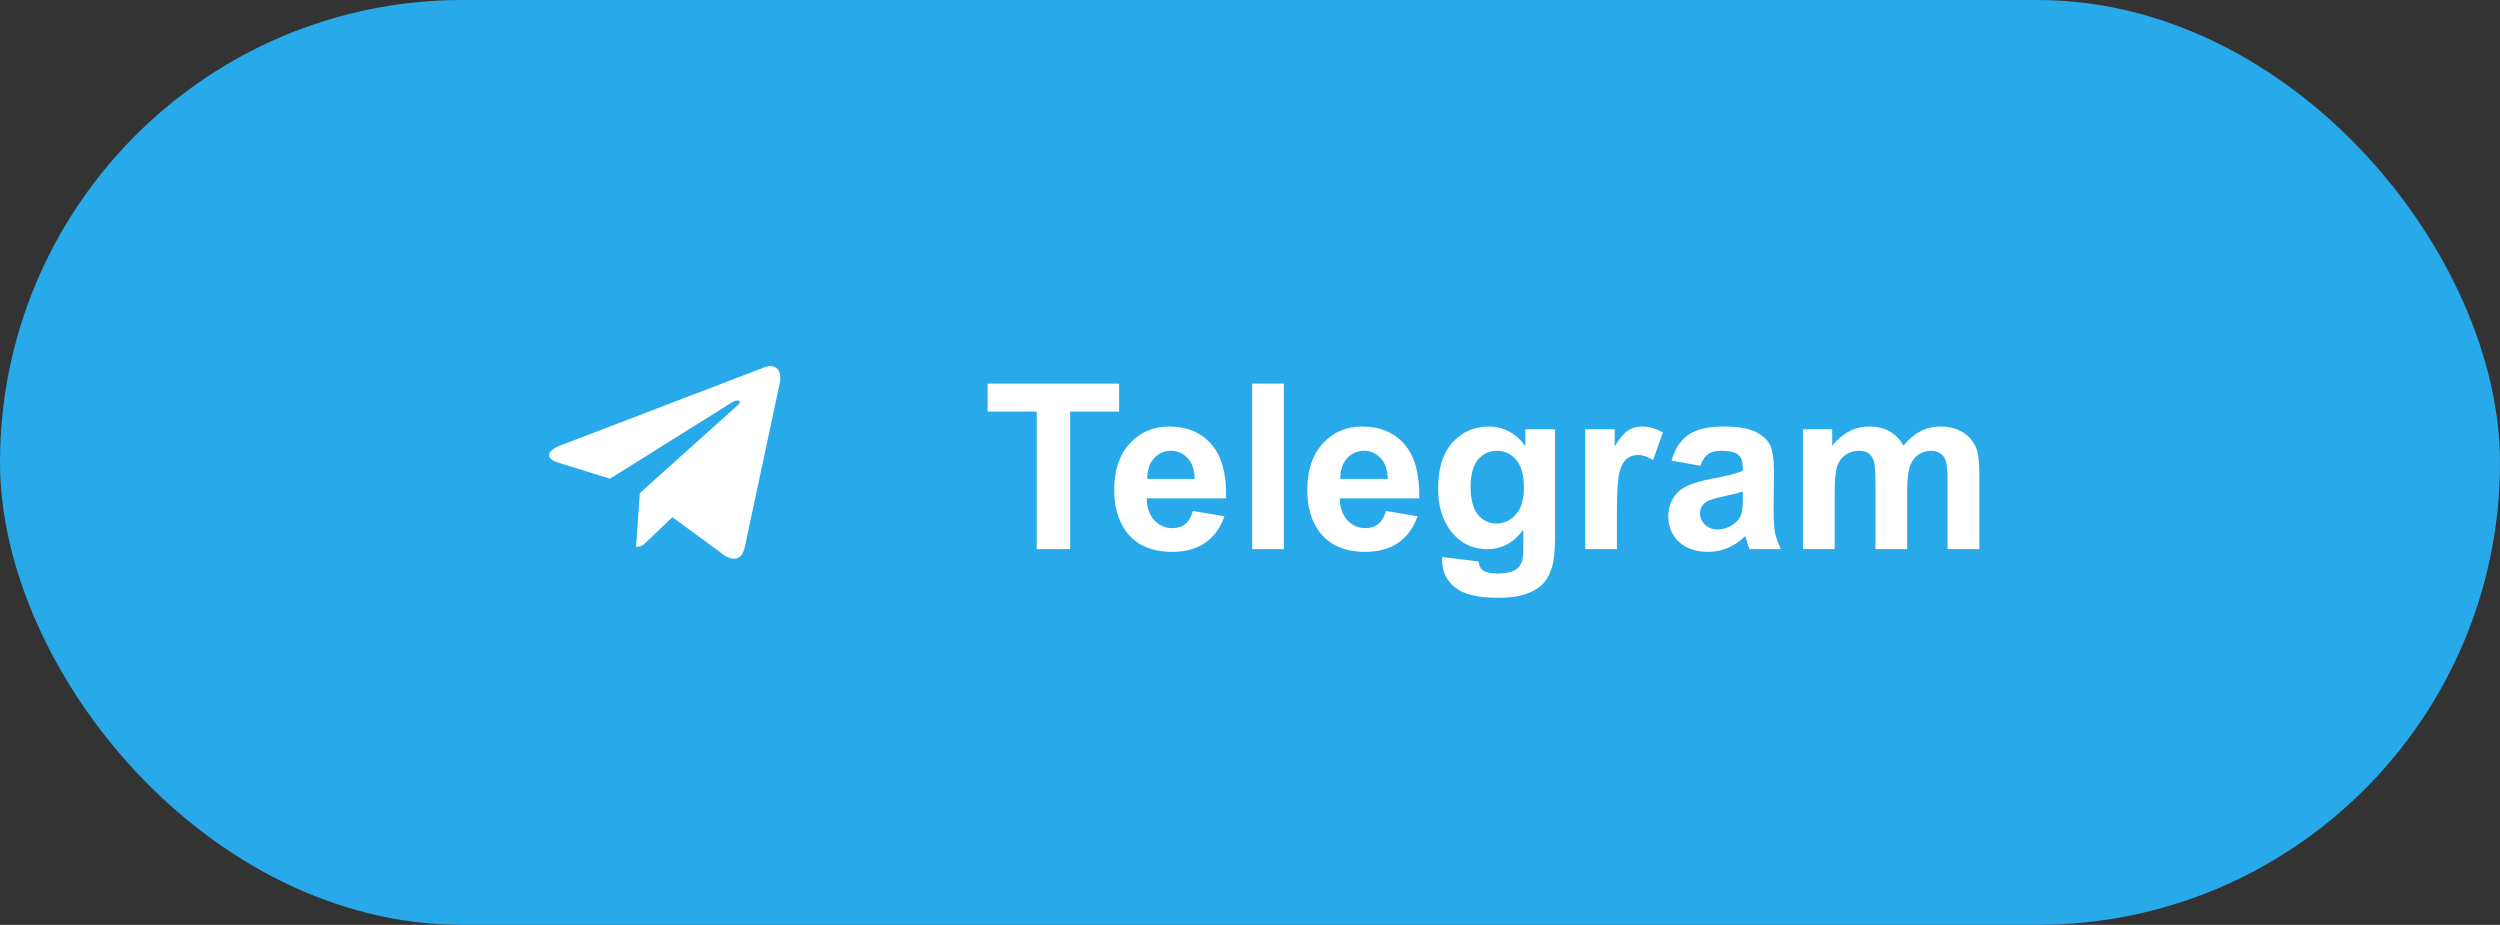
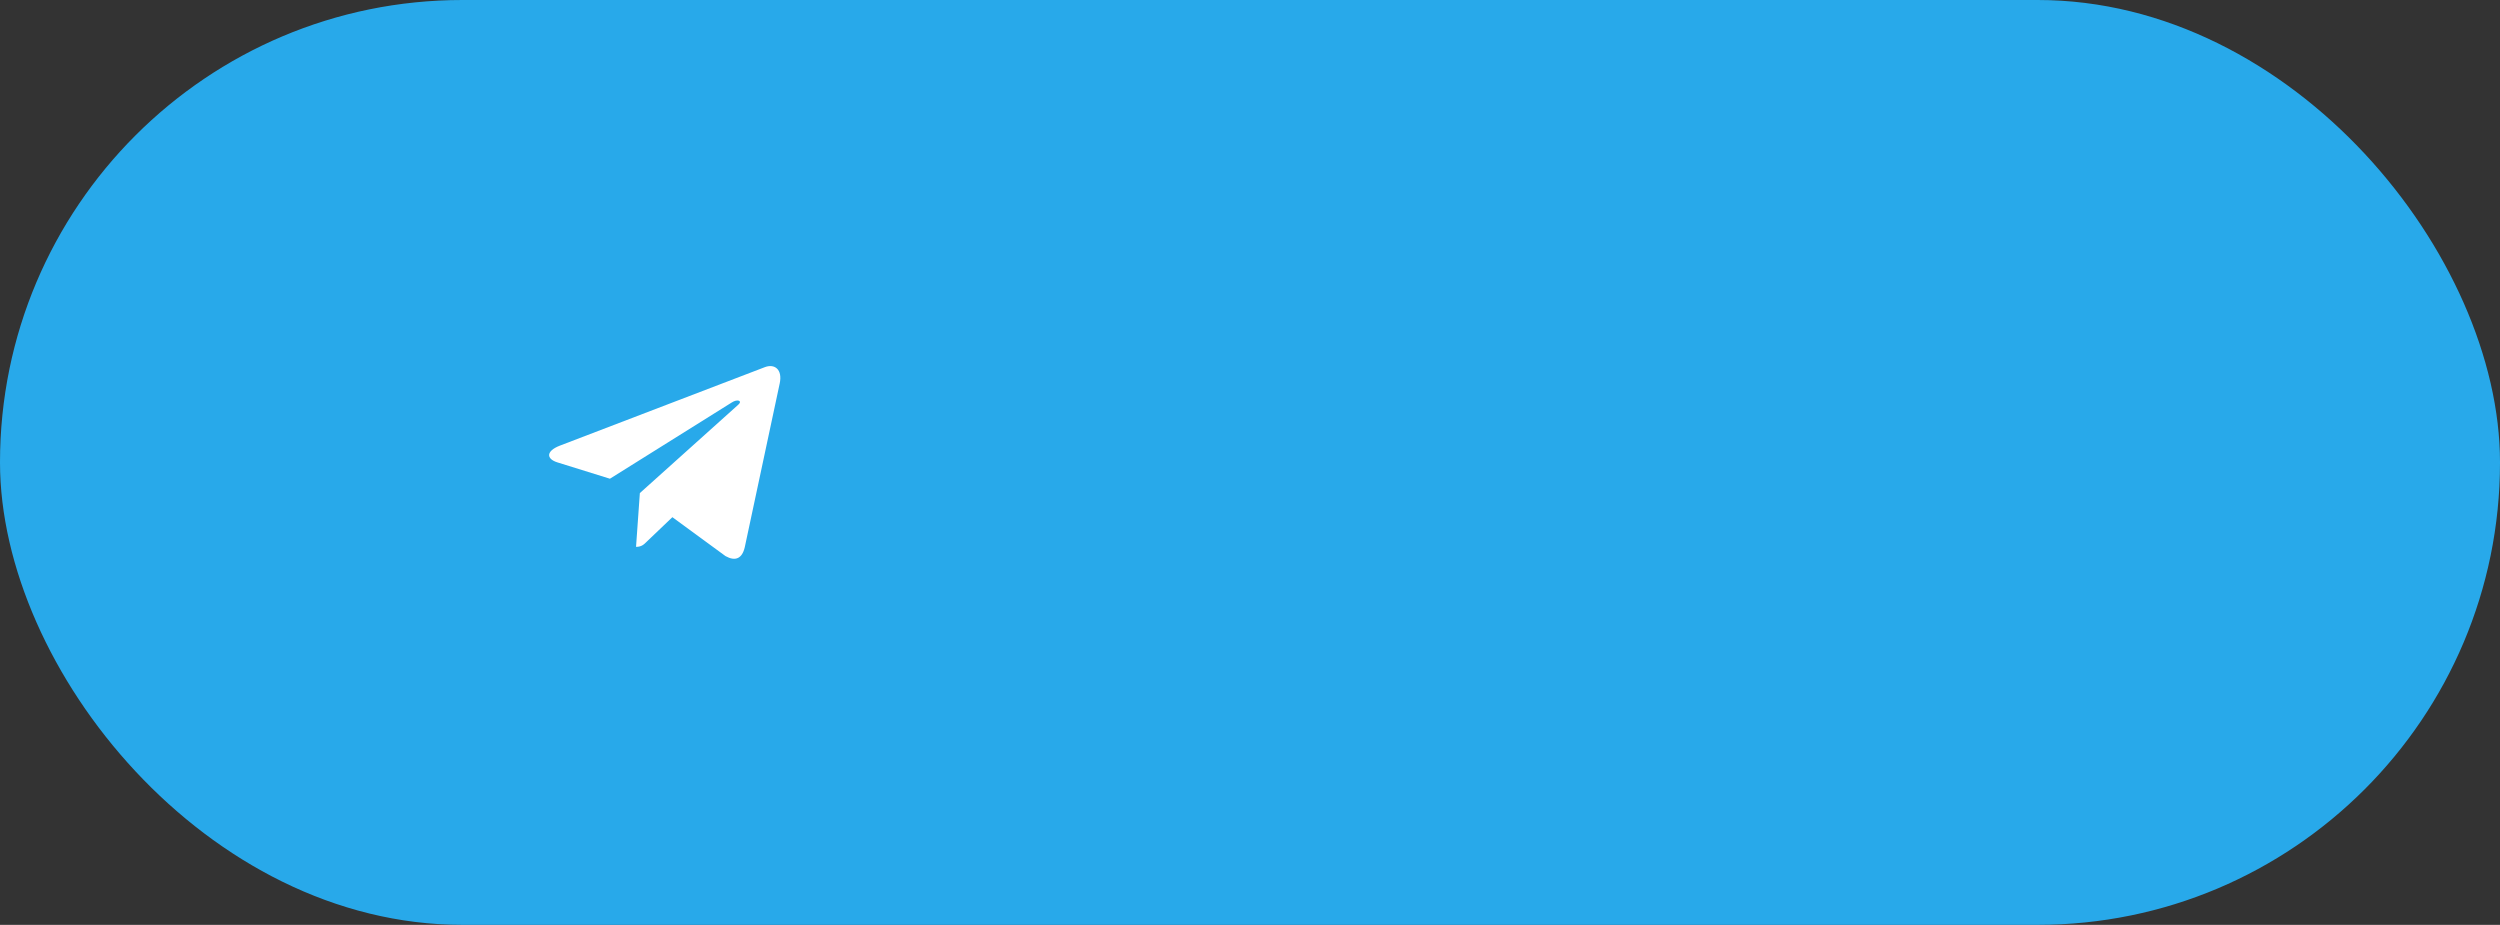
<svg xmlns="http://www.w3.org/2000/svg" width="173" height="64" viewBox="0 0 173 64" fill="none">
  <rect x="0" y="0" width="173" height="64" fill="#333333" stroke="none" />
  <rect width="173" height="64" rx="32" fill="#28A9EA" />
  <path d="M44.278 34.121L44.014 37.843C44.392 37.843 44.556 37.681 44.753 37.485L46.528 35.789L50.207 38.483C50.882 38.859 51.357 38.661 51.539 37.862L53.953 26.547L53.954 26.547C54.168 25.549 53.593 25.159 52.936 25.404L38.743 30.838C37.774 31.214 37.789 31.754 38.578 31.999L42.207 33.127L50.636 27.853C51.032 27.591 51.393 27.736 51.096 27.999L44.278 34.121Z" fill="white" />
-   <path d="M71.742 38V28.484H68.344V26.547H77.445V28.484H74.055V38H71.742ZM82.547 35.359L84.734 35.727C84.453 36.529 84.008 37.141 83.398 37.562C82.794 37.979 82.037 38.188 81.125 38.188C79.682 38.188 78.615 37.716 77.922 36.773C77.375 36.018 77.102 35.065 77.102 33.914C77.102 32.539 77.461 31.463 78.18 30.688C78.898 29.906 79.807 29.516 80.906 29.516C82.141 29.516 83.115 29.924 83.828 30.742C84.542 31.555 84.883 32.802 84.852 34.484H79.352C79.367 35.135 79.544 35.643 79.883 36.008C80.221 36.367 80.643 36.547 81.148 36.547C81.492 36.547 81.781 36.453 82.016 36.266C82.25 36.078 82.427 35.776 82.547 35.359ZM82.672 33.141C82.656 32.505 82.492 32.023 82.18 31.695C81.867 31.362 81.487 31.195 81.039 31.195C80.56 31.195 80.164 31.37 79.852 31.719C79.539 32.068 79.385 32.542 79.391 33.141H82.672ZM86.648 38V26.547H88.844V38H86.648ZM95.906 35.359L98.094 35.727C97.812 36.529 97.367 37.141 96.758 37.562C96.154 37.979 95.396 38.188 94.484 38.188C93.042 38.188 91.974 37.716 91.281 36.773C90.734 36.018 90.461 35.065 90.461 33.914C90.461 32.539 90.82 31.463 91.539 30.688C92.258 29.906 93.167 29.516 94.266 29.516C95.5 29.516 96.474 29.924 97.188 30.742C97.901 31.555 98.242 32.802 98.211 34.484H92.711C92.727 35.135 92.904 35.643 93.242 36.008C93.581 36.367 94.003 36.547 94.508 36.547C94.852 36.547 95.141 36.453 95.375 36.266C95.609 36.078 95.787 35.776 95.906 35.359ZM96.031 33.141C96.016 32.505 95.852 32.023 95.539 31.695C95.227 31.362 94.846 31.195 94.398 31.195C93.919 31.195 93.523 31.37 93.211 31.719C92.898 32.068 92.745 32.542 92.75 33.141H96.031ZM99.805 38.547L102.312 38.852C102.354 39.143 102.451 39.344 102.602 39.453C102.81 39.609 103.138 39.688 103.586 39.688C104.159 39.688 104.589 39.602 104.875 39.43C105.068 39.315 105.214 39.13 105.312 38.875C105.38 38.693 105.414 38.357 105.414 37.867V36.656C104.758 37.552 103.93 38 102.93 38C101.815 38 100.932 37.529 100.281 36.586C99.771 35.841 99.516 34.914 99.516 33.805C99.516 32.414 99.849 31.352 100.516 30.617C101.188 29.883 102.021 29.516 103.016 29.516C104.042 29.516 104.888 29.966 105.555 30.867V29.703H107.609V37.148C107.609 38.128 107.529 38.859 107.367 39.344C107.206 39.828 106.979 40.208 106.688 40.484C106.396 40.76 106.005 40.977 105.516 41.133C105.031 41.289 104.417 41.367 103.672 41.367C102.266 41.367 101.268 41.125 100.68 40.641C100.091 40.161 99.797 39.552 99.797 38.812C99.797 38.74 99.799 38.651 99.805 38.547ZM101.766 33.68C101.766 34.56 101.935 35.206 102.273 35.617C102.617 36.023 103.039 36.227 103.539 36.227C104.076 36.227 104.529 36.018 104.898 35.602C105.268 35.18 105.453 34.557 105.453 33.734C105.453 32.875 105.276 32.237 104.922 31.82C104.568 31.404 104.12 31.195 103.578 31.195C103.052 31.195 102.617 31.401 102.273 31.812C101.935 32.219 101.766 32.841 101.766 33.68ZM111.891 38H109.695V29.703H111.734V30.883C112.083 30.326 112.396 29.958 112.672 29.781C112.953 29.604 113.271 29.516 113.625 29.516C114.125 29.516 114.607 29.654 115.07 29.93L114.391 31.844C114.021 31.604 113.677 31.484 113.359 31.484C113.052 31.484 112.792 31.57 112.578 31.742C112.365 31.909 112.195 32.214 112.07 32.656C111.951 33.099 111.891 34.026 111.891 35.438V38ZM117.664 32.234L115.672 31.875C115.896 31.073 116.281 30.479 116.828 30.094C117.375 29.708 118.188 29.516 119.266 29.516C120.245 29.516 120.974 29.633 121.453 29.867C121.932 30.096 122.268 30.391 122.461 30.75C122.659 31.104 122.758 31.758 122.758 32.711L122.734 35.273C122.734 36.003 122.768 36.542 122.836 36.891C122.909 37.234 123.042 37.604 123.234 38H121.062C121.005 37.854 120.935 37.638 120.852 37.352C120.815 37.221 120.789 37.135 120.773 37.094C120.398 37.458 119.997 37.732 119.57 37.914C119.143 38.096 118.688 38.188 118.203 38.188C117.349 38.188 116.674 37.956 116.18 37.492C115.69 37.029 115.445 36.443 115.445 35.734C115.445 35.266 115.557 34.849 115.781 34.484C116.005 34.115 116.318 33.833 116.719 33.641C117.125 33.443 117.708 33.271 118.469 33.125C119.495 32.932 120.206 32.753 120.602 32.586V32.367C120.602 31.945 120.497 31.646 120.289 31.469C120.081 31.287 119.688 31.195 119.109 31.195C118.719 31.195 118.414 31.273 118.195 31.43C117.977 31.581 117.799 31.849 117.664 32.234ZM120.602 34.016C120.32 34.109 119.875 34.221 119.266 34.352C118.656 34.482 118.258 34.609 118.07 34.734C117.784 34.938 117.641 35.195 117.641 35.508C117.641 35.815 117.755 36.081 117.984 36.305C118.214 36.529 118.505 36.641 118.859 36.641C119.255 36.641 119.633 36.51 119.992 36.25C120.258 36.052 120.432 35.81 120.516 35.523C120.573 35.336 120.602 34.979 120.602 34.453V34.016ZM124.766 29.703H126.789V30.836C127.513 29.956 128.375 29.516 129.375 29.516C129.906 29.516 130.367 29.625 130.758 29.844C131.148 30.062 131.469 30.393 131.719 30.836C132.083 30.393 132.477 30.062 132.898 29.844C133.32 29.625 133.771 29.516 134.25 29.516C134.859 29.516 135.375 29.641 135.797 29.891C136.219 30.135 136.534 30.497 136.742 30.977C136.893 31.331 136.969 31.904 136.969 32.695V38H134.773V33.258C134.773 32.435 134.698 31.904 134.547 31.664C134.344 31.352 134.031 31.195 133.609 31.195C133.302 31.195 133.013 31.289 132.742 31.477C132.471 31.664 132.276 31.94 132.156 32.305C132.036 32.664 131.977 33.234 131.977 34.016V38H129.781V33.453C129.781 32.646 129.742 32.125 129.664 31.891C129.586 31.656 129.464 31.482 129.297 31.367C129.135 31.253 128.914 31.195 128.633 31.195C128.294 31.195 127.99 31.287 127.719 31.469C127.448 31.651 127.253 31.914 127.133 32.258C127.018 32.602 126.961 33.172 126.961 33.969V38H124.766V29.703Z" fill="white" />
</svg>